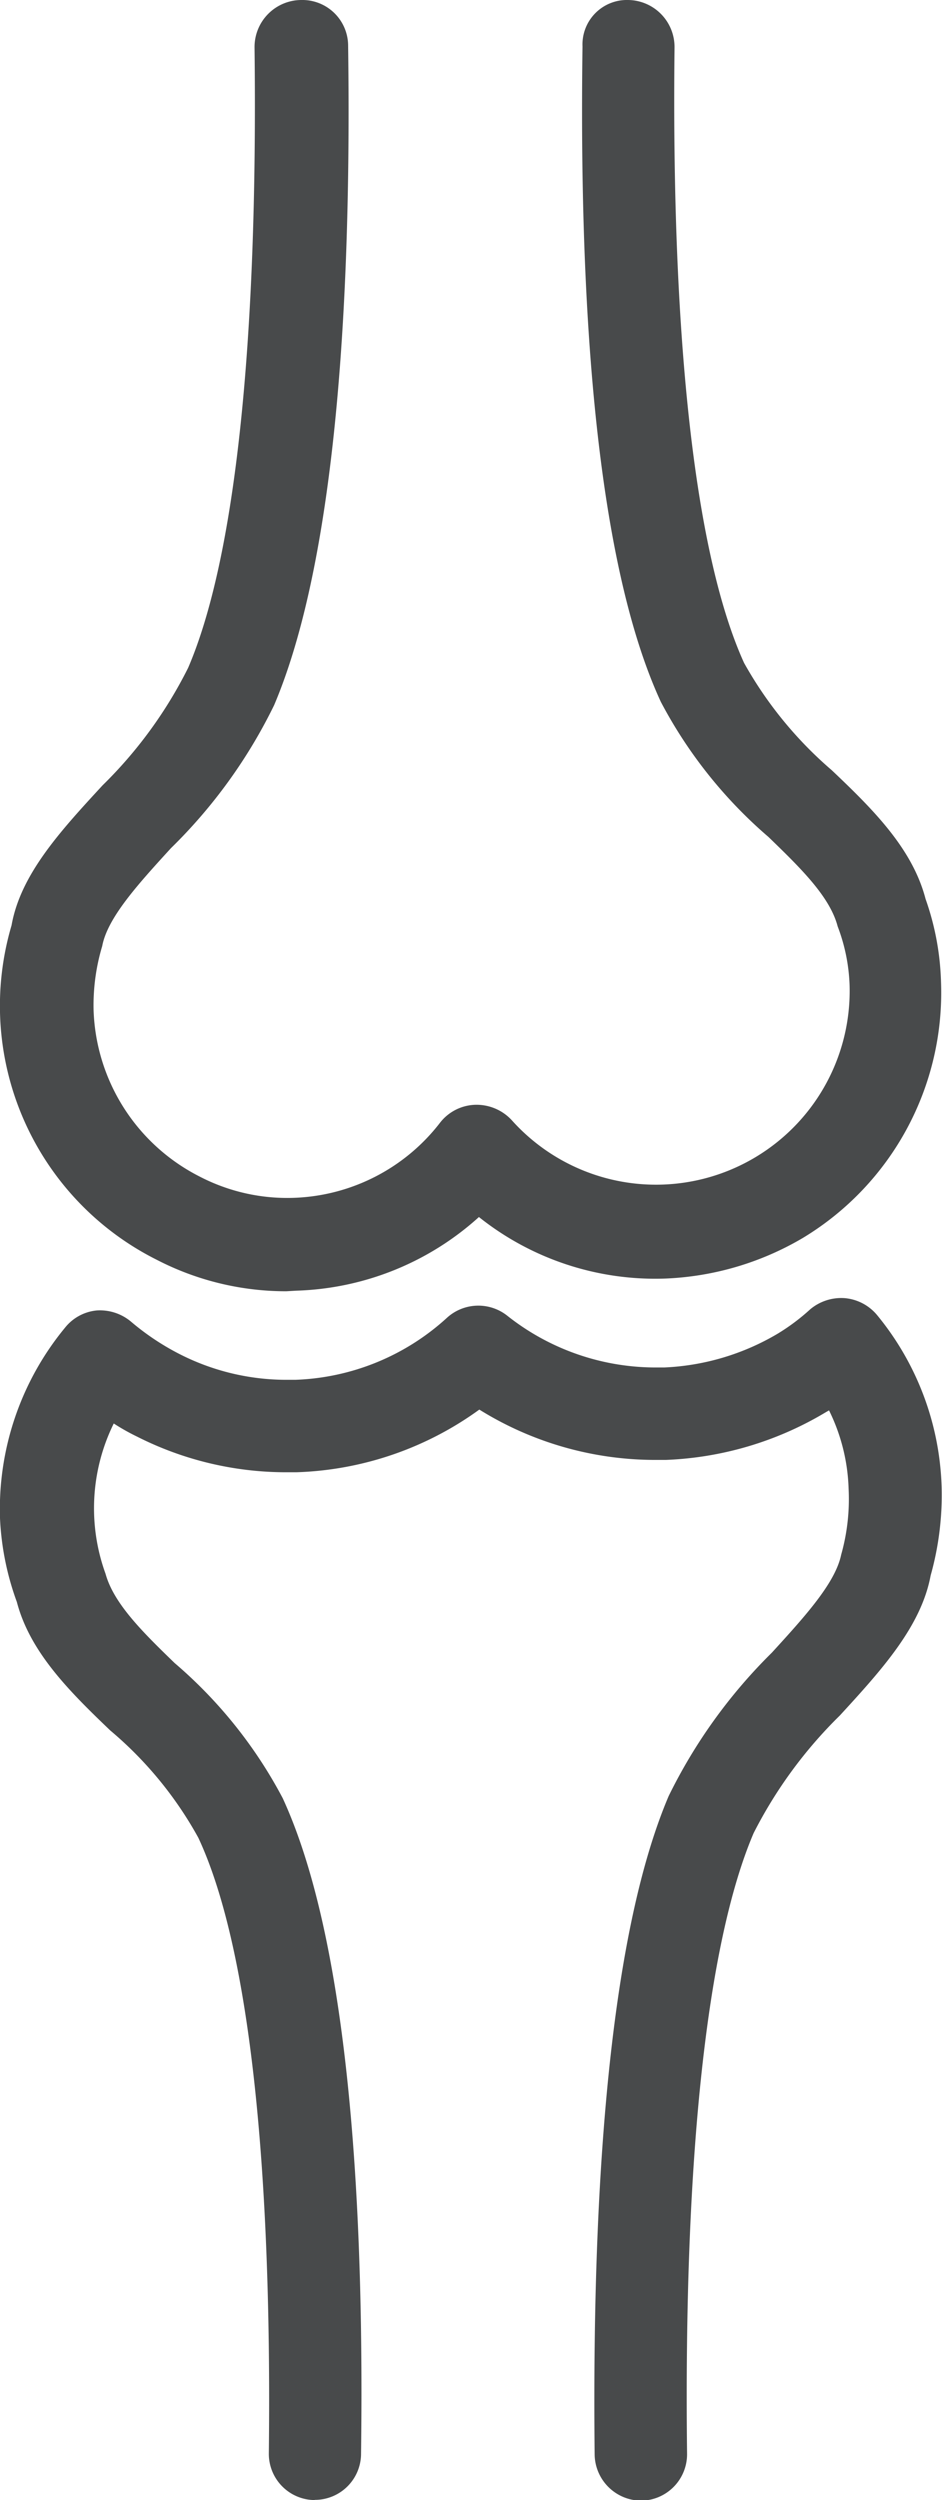
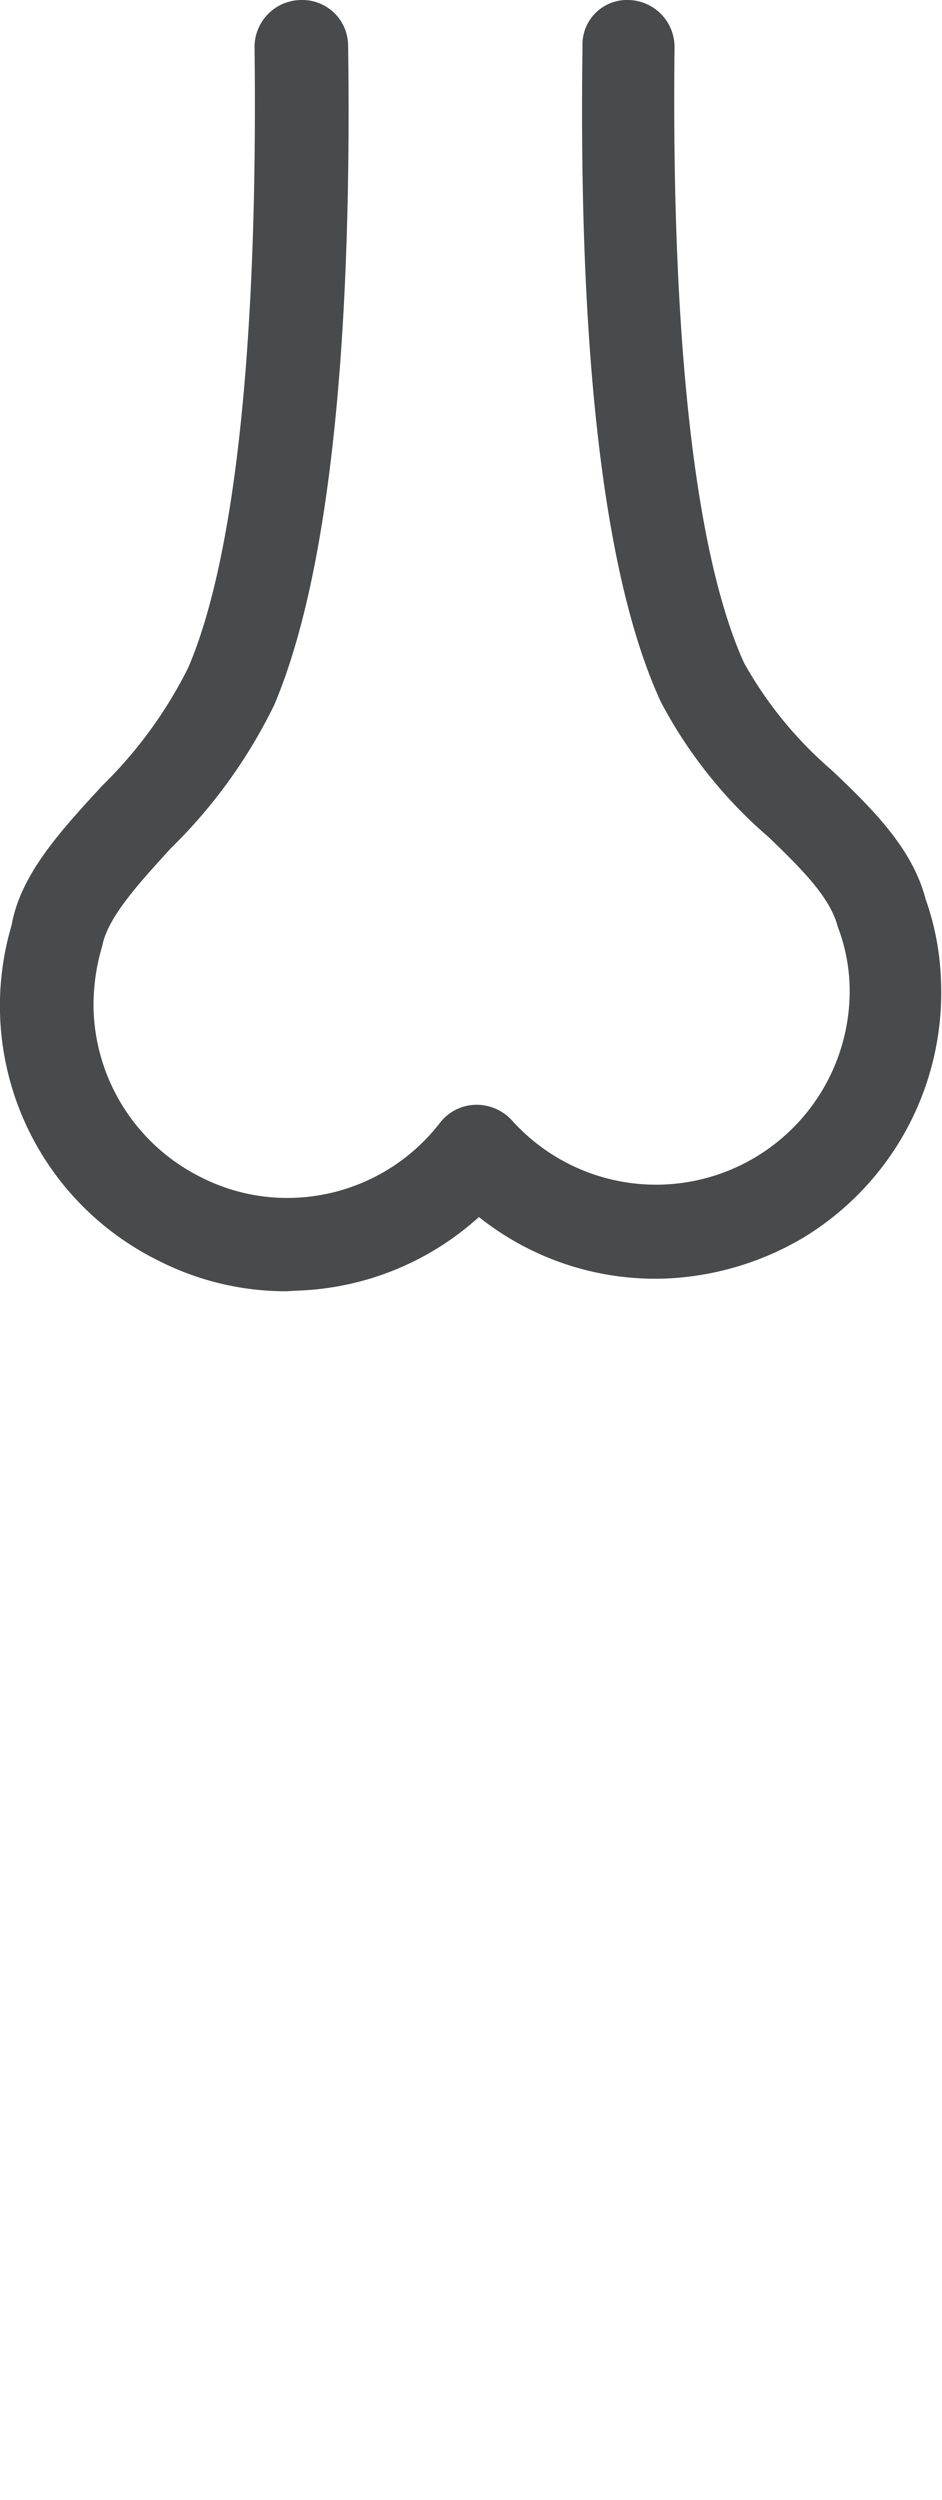
<svg xmlns="http://www.w3.org/2000/svg" viewBox="0 0 48.11 127.63">
  <defs>
    <style>.cls-1{fill:#484a4b;}</style>
  </defs>
  <title>Orthopadie</title>
  <g id="Слой_2" data-name="Слой 2">
    <g id="Layer_1" data-name="Layer 1">
-       <path class="cls-1" d="M16.07,127.63h0a2.36,2.36,0,0,1-2.34-2.4c.17-15.1-1.07-26-3.6-31.41a19.33,19.33,0,0,0-4.5-5.48c-2.09-2-4.1-4-4.77-6.56A14.25,14.25,0,0,1,0,77.5a14.56,14.56,0,0,1,3.32-9.72,2.36,2.36,0,0,1,1.61-.88,2.47,2.47,0,0,1,1.76.57A12.85,12.85,0,0,0,9.12,69.1a12,12,0,0,0,5.5,1.34l.46,0a12.09,12.09,0,0,0,7.74-3.16,2.38,2.38,0,0,1,3.09-.11,12.2,12.2,0,0,0,7.55,2.64h.46a12.41,12.41,0,0,0,5.79-1.72,10.62,10.62,0,0,0,1.67-1.25,2.47,2.47,0,0,1,1.76-.57,2.42,2.42,0,0,1,1.65.86,14.47,14.47,0,0,1,3.3,8.76,15.18,15.18,0,0,1-.56,4.54c-.48,2.59-2.49,4.81-4.64,7.15a23,23,0,0,0-4.4,6c-2.38,5.56-3.58,16.54-3.4,31.68a2.37,2.37,0,0,1-2.34,2.4h0a2.39,2.39,0,0,1-2.38-2.34c-.17-16,1.11-27.36,3.78-33.63a26.91,26.91,0,0,1,5.27-7.32c1.68-1.84,3.24-3.55,3.54-5A10.46,10.46,0,0,0,43.34,76a9.67,9.67,0,0,0-1-4l-.19.11A17.16,17.16,0,0,1,34,74.53l-.52,0a17,17,0,0,1-9-2.57,16.81,16.81,0,0,1-9.35,3.2h-.52A16.85,16.85,0,0,1,7,73.34a10.94,10.94,0,0,1-1.19-.67,9.79,9.79,0,0,0-.42,7.67c.42,1.53,1.92,3,3.53,4.56a23.47,23.47,0,0,1,5.52,6.9c2.85,6.19,4.21,17.44,4,33.46a2.36,2.36,0,0,1-2.36,2.36Z" />
      <path class="cls-1" d="M14.62,65.92A14.37,14.37,0,0,1,8,64.31,14.5,14.5,0,0,1,.59,47.24c.46-2.6,2.49-4.81,4.65-7.15a22.43,22.43,0,0,0,4.37-6C12,28.53,13.18,17.57,13,2.41A2.4,2.4,0,0,1,15.38,0a2.34,2.34,0,0,1,2.4,2.34C18,18.41,16.67,29.72,14,36a26.39,26.39,0,0,1-5.27,7.3c-1.68,1.84-3.24,3.55-3.51,5a10.5,10.5,0,0,0-.44,3.28,9.89,9.89,0,0,0,5.39,8.47A9.71,9.71,0,0,0,15,61.15a9.85,9.85,0,0,0,7.47-3.83,2.37,2.37,0,0,1,1.79-.92,2.45,2.45,0,0,1,1.88.79,9.89,9.89,0,0,0,17.25-6.9,9.28,9.28,0,0,0-.61-3c-.4-1.53-1.92-3-3.53-4.56a23.55,23.55,0,0,1-5.5-6.9c-2.86-6.19-4.22-17.44-4-33.46A2.27,2.27,0,0,1,32.08,0a2.4,2.4,0,0,1,2.37,2.43C34.28,17.51,35.52,28.38,38,33.84a20.21,20.21,0,0,0,4.48,5.48c2.11,2,4.12,4,4.79,6.57a13.8,13.8,0,0,1,.79,4.25A14.62,14.62,0,0,1,41,63.2a15,15,0,0,1-7,2.07,14.44,14.44,0,0,1-9.54-3.14,14.55,14.55,0,0,1-9.33,3.76Zm0,0" />
    </g>
  </g>
</svg>